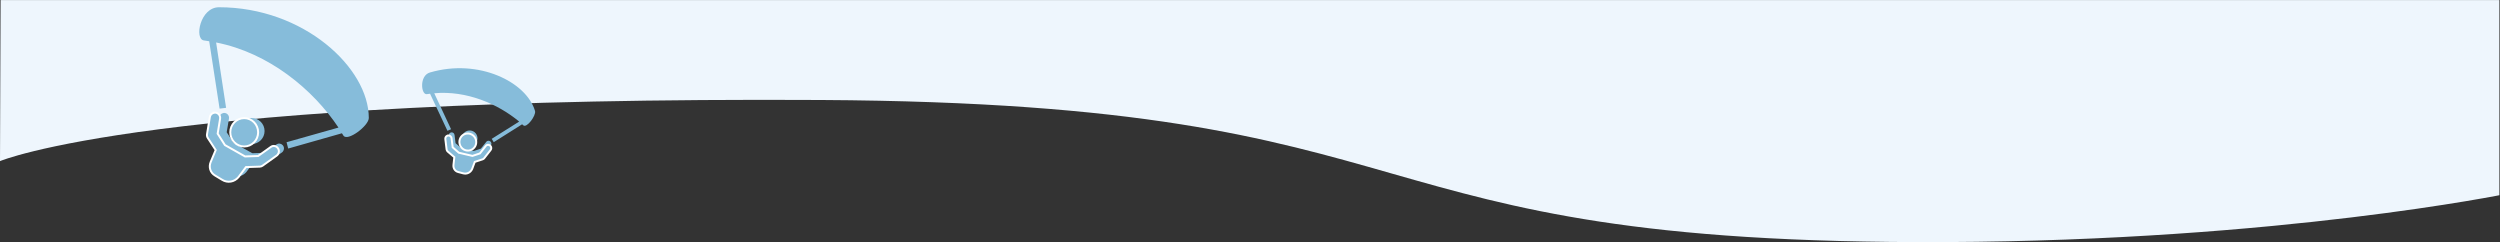
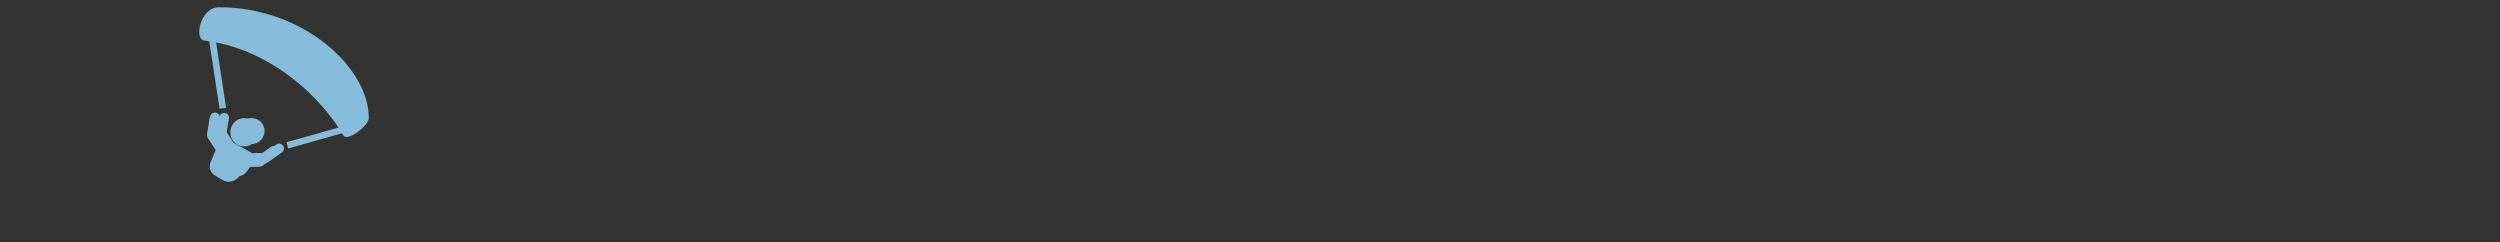
<svg xmlns="http://www.w3.org/2000/svg" xmlns:ns1="http://sodipodi.sourceforge.net/DTD/sodipodi-0.dtd" xmlns:ns2="http://www.inkscape.org/namespaces/inkscape" version="1.1" id="svg2" xml:space="preserve" width="2521.873" height="244.235" viewBox="0 0 2521.873 244.235" ns1:docname="39b4454686e7fea27ddcf7c3c9845046.ai">
  <rect x="0" y="0" width="2521.873" height="244.235" fill="#333333" stroke="none" />
  <defs id="defs6">
    <clipPath clipPathUnits="userSpaceOnUse" id="clipPath16">
      <path d="M 0,198.425 H 1891.405 V 0 H 0 Z" id="path14" />
    </clipPath>
  </defs>
  <ns1:namedview id="namedview4" pagecolor="#ffffff" bordercolor="#666666" borderopacity="1.0" ns2:pageshadow="2" ns2:pageopacity="0.0" ns2:pagecheckerboard="0" />
  <g id="g8" ns2:groupmode="layer" ns2:label="39b4454686e7fea27ddcf7c3c9845046" transform="matrix(1.333,0,0,-1.333,-6.6666665e-4,264.567)">
    <g id="g10">
      <g id="g12" clip-path="url(#clipPath16)">
        <g id="g18" transform="translate(5e-4,76.551)">
-           <path d="m 0,0 c 0,0 115.461,49.082 621.31,46.254 483.701,-2.702 383.531,-109.641 851.383,-107.525 252.585,1.143 423.745,36.433 423.745,36.433 V 122.874 L 0.459,122.766" style="fill:#eef6fd;fill-opacity:1;fill-rule:nonzero;stroke:none" id="path20" />
-         </g>
+           </g>
        <g id="g22" transform="translate(190.355,109.177)">
          <path d="m 0,0 c -5.45,0 -9.86,-4.41 -9.86,-9.86 0,-5.45 4.41,-9.86 9.86,-9.86 5.45,0 9.859,4.41 9.859,9.86 C 9.859,-4.41 5.45,0 0,0 m -20.799,3.852 c -0.27,-0.019 -0.52,-0.077 -0.77,-0.154 -1.463,-0.366 -2.562,-1.579 -2.774,-3.082 l -2.003,-11.863 c -0.134,-0.923 0.097,-1.848 0.617,-2.619 l 5.546,-8.32 -3.544,-8.318 c -1.482,-3.448 -0.366,-7.435 3.081,-9.399 l 4.93,-2.928 c 3.948,-2.464 8.744,-1.598 11.709,1.85 l 5.239,6.932 9.706,0.309 c 0.713,0 1.407,0.231 2.002,0.616 l 9.862,6.933 c 1.502,0.944 2.137,2.812 1.502,4.468 -0.635,1.656 -2.369,2.638 -4.122,2.311 -0.559,-0.135 -1.098,-0.405 -1.54,-0.77 l -8.783,-6.164 -9.243,-0.307 -14.174,7.857 c -0.058,0.058 -0.097,0.096 -0.155,0.154 l -5.083,7.857 1.694,10.169 c 0.231,1.098 -0.039,2.253 -0.77,3.119 -0.712,0.887 -1.791,1.368 -2.927,1.349 m -3.852,79.96 c -14.289,0 -18.795,-24.13 -11.4,-25.113 1.327,-0.154 2.675,-0.424 4.005,-0.616 l 7.858,-50.996 4.929,0.616 -7.549,49.456 c 39.961,-7.858 73.374,-35.59 92.594,-64.4 l -39.287,-11.092 1.232,-4.777 40.673,11.555 c 0.348,-0.578 0.733,-1.117 1.079,-1.695 2.966,-4.93 19.258,7.338 19.258,13.25 0,37.958 -49.301,83.812 -113.392,83.812" style="fill:#86bcda;fill-opacity:1;fill-rule:nonzero;stroke:none" id="path24" />
        </g>
        <g id="g26" transform="translate(184.801,109.084)">
          <path d="m 0,0 c -5.824,0 -10.537,-4.8 -10.537,-10.732 0,-5.931 4.713,-10.731 10.537,-10.731 5.825,0 10.537,4.8 10.537,10.731 C 10.537,-4.8 5.825,0 0,0 M -22.229,4.192 C -22.518,4.171 -22.783,4.108 -23.051,4.024 -24.614,3.625 -25.789,2.306 -26.016,0.67 l -2.139,-12.912 c -0.145,-1.005 0.102,-2.01 0.658,-2.849 l 5.928,-9.055 -3.786,-9.055 c -1.585,-3.752 -0.393,-8.091 3.291,-10.229 l 5.268,-3.186 c 4.22,-2.681 9.345,-1.739 12.515,2.012 l 5.599,7.546 10.373,0.336 c 0.762,0 1.502,0.252 2.139,0.671 l 10.539,7.545 c 1.606,1.028 2.285,3.06 1.606,4.863 -0.679,1.803 -2.533,2.872 -4.407,2.516 -0.595,-0.148 -1.172,-0.441 -1.645,-0.839 l -9.386,-6.708 -9.879,-0.335 -15.146,8.552 c -0.064,0.063 -0.105,0.104 -0.166,0.167 l -5.433,8.552 1.812,11.067 c 0.245,1.195 -0.043,2.453 -0.825,3.396 -0.76,0.963 -1.914,1.488 -3.129,1.467" style="fill:#86bcda;fill-opacity:1;fill-rule:nonzero;stroke:none" id="path28" />
        </g>
        <g id="g30" transform="translate(184.801,109.084)">
-           <path d="m 0,0 c -5.824,0 -10.537,-4.8 -10.537,-10.732 0,-5.931 4.713,-10.731 10.537,-10.731 5.825,0 10.537,4.8 10.537,10.731 C 10.537,-4.8 5.825,0 0,0 Z M -22.229,4.192 C -22.518,4.171 -22.783,4.108 -23.051,4.024 -24.614,3.625 -25.789,2.306 -26.016,0.67 l -2.139,-12.912 c -0.145,-1.005 0.102,-2.01 0.658,-2.849 l 5.928,-9.055 -3.786,-9.055 c -1.585,-3.752 -0.393,-8.091 3.291,-10.229 l 5.268,-3.186 c 4.22,-2.681 9.345,-1.739 12.515,2.012 l 5.599,7.546 10.373,0.336 c 0.762,0 1.502,0.252 2.139,0.671 l 10.539,7.545 c 1.606,1.028 2.285,3.06 1.606,4.863 -0.679,1.803 -2.533,2.872 -4.407,2.516 -0.595,-0.148 -1.172,-0.441 -1.645,-0.839 l -9.386,-6.708 -9.879,-0.335 -15.146,8.552 c -0.064,0.063 -0.105,0.104 -0.166,0.167 l -5.433,8.552 1.812,11.067 c 0.245,1.195 -0.043,2.453 -0.825,3.396 -0.76,0.963 -1.914,1.488 -3.129,1.467 z" style="fill:none;stroke:#ffffff;stroke-width:1.5;stroke-linecap:butt;stroke-linejoin:miter;stroke-miterlimit:10;stroke-dasharray:none;stroke-opacity:1" id="path32" />
-         </g>
+           </g>
        <g id="g34" transform="translate(353.744,99.497)">
-           <path d="m 0,0 c -3.141,-0.922 -4.935,-4.21 -4.013,-7.351 0.923,-3.14 4.211,-4.936 7.351,-4.012 3.141,0.922 4.935,4.21 4.013,7.35 C 6.429,-0.872 3.141,0.923 0,0 m -12.636,-1.301 c -0.153,-0.056 -0.287,-0.132 -0.419,-0.219 -0.781,-0.459 -1.209,-1.344 -1.075,-2.245 l 0.853,-7.175 c 0.079,-0.556 0.368,-1.049 0.798,-1.405 l 4.605,-3.856 -0.635,-5.392 c -0.27,-2.238 1.049,-4.346 3.367,-4.895 l 3.336,-0.852 c 2.692,-0.752 5.308,0.56 6.434,3.048 l 1.846,4.881 5.54,1.821 c 0.411,0.12 0.771,0.37 1.05,0.695 l 4.508,5.663 c 0.707,0.798 0.756,1.982 0.11,2.829 -0.647,0.846 -1.812,1.118 -2.766,0.634 -0.3,-0.173 -0.565,-0.419 -0.758,-0.705 l -4.017,-5.038 -5.274,-1.742 -9.497,2.128 c -0.044,0.023 -0.074,0.04 -0.116,0.063 l -4.26,3.667 -0.744,6.146 c -0.053,0.672 -0.405,1.292 -0.972,1.667 -0.56,0.39 -1.264,0.485 -1.914,0.282 m -15.755,45.423 c -8.234,-2.419 -6.746,-17.086 -2.319,-16.401 0.791,0.137 1.614,0.209 2.413,0.323 l 13.159,-28.055 2.737,1.19 -12.721,27.219 C -0.766,30.634 23.182,20.311 39.134,6.962 L 18.373,-6.079 19.892,-8.622 41.373,4.921 c 0.296,-0.274 0.61,-0.52 0.907,-0.794 2.544,-2.339 9.856,7.487 8.854,10.894 -6.425,21.873 -42.594,39.95 -79.525,29.101" style="fill:#86bcda;fill-opacity:1;fill-rule:nonzero;stroke:none" id="path36" />
-         </g>
+           </g>
        <g id="g38" transform="translate(352.204,97.2)">
-           <path d="m 0,0 c -3.375,-0.991 -5.29,-4.574 -4.28,-8.012 1.009,-3.436 4.558,-5.415 7.933,-4.423 3.375,0.991 5.288,4.574 4.279,8.011 C 6.922,-0.987 3.375,0.992 0,0 m -13.594,-1.354 c -0.163,-0.061 -0.307,-0.143 -0.449,-0.237 -0.837,-0.497 -1.293,-1.462 -1.146,-2.448 l 0.958,-7.846 c 0.086,-0.607 0.4,-1.148 0.866,-1.539 l 4.975,-4.238 -0.652,-5.891 c -0.279,-2.444 1.15,-4.755 3.648,-5.367 l 3.595,-0.95 c 2.902,-0.835 5.712,0.584 6.908,3.297 l 1.961,5.325 5.953,1.96 c 0.442,0.13 0.828,0.402 1.126,0.753 l 4.823,6.166 c 0.755,0.869 0.802,2.161 0.102,3.091 -0.7,0.929 -1.956,1.233 -2.981,0.708 -0.321,-0.188 -0.605,-0.455 -0.811,-0.766 l -4.296,-5.484 -5.668,-1.876 -10.233,2.377 c -0.047,0.026 -0.077,0.042 -0.124,0.069 l -4.602,4.03 -0.835,6.722 c -0.062,0.733 -0.442,1.413 -1.056,1.827 -0.604,0.429 -1.363,0.536 -2.062,0.317" style="fill:#86bcda;fill-opacity:1;fill-rule:nonzero;stroke:none" id="path40" />
-         </g>
+           </g>
        <g id="g42" transform="translate(352.204,97.2)">
-           <path d="m 0,0 c -3.375,-0.991 -5.29,-4.574 -4.28,-8.012 1.009,-3.436 4.558,-5.415 7.933,-4.423 3.375,0.991 5.288,4.574 4.279,8.011 C 6.922,-0.987 3.375,0.992 0,0 Z m -13.594,-1.354 c -0.163,-0.061 -0.307,-0.143 -0.449,-0.237 -0.837,-0.497 -1.293,-1.462 -1.146,-2.448 l 0.958,-7.846 c 0.086,-0.607 0.4,-1.148 0.866,-1.539 l 4.975,-4.238 -0.652,-5.891 c -0.279,-2.444 1.15,-4.755 3.648,-5.367 l 3.595,-0.95 c 2.902,-0.835 5.712,0.584 6.908,3.297 l 1.961,5.325 5.953,1.96 c 0.442,0.13 0.828,0.402 1.126,0.753 l 4.823,6.166 c 0.755,0.869 0.802,2.161 0.102,3.091 -0.7,0.929 -1.956,1.233 -2.981,0.708 -0.321,-0.188 -0.605,-0.455 -0.811,-0.766 l -4.296,-5.484 -5.668,-1.876 -10.233,2.377 c -0.047,0.026 -0.077,0.042 -0.124,0.069 l -4.602,4.03 -0.835,6.722 c -0.062,0.733 -0.442,1.413 -1.056,1.827 -0.604,0.429 -1.363,0.536 -2.062,0.317 z" style="fill:none;stroke:#ffffff;stroke-width:1.5;stroke-linecap:butt;stroke-linejoin:miter;stroke-miterlimit:10;stroke-dasharray:none;stroke-opacity:1" id="path44" />
-         </g>
+           </g>
      </g>
    </g>
  </g>
</svg>